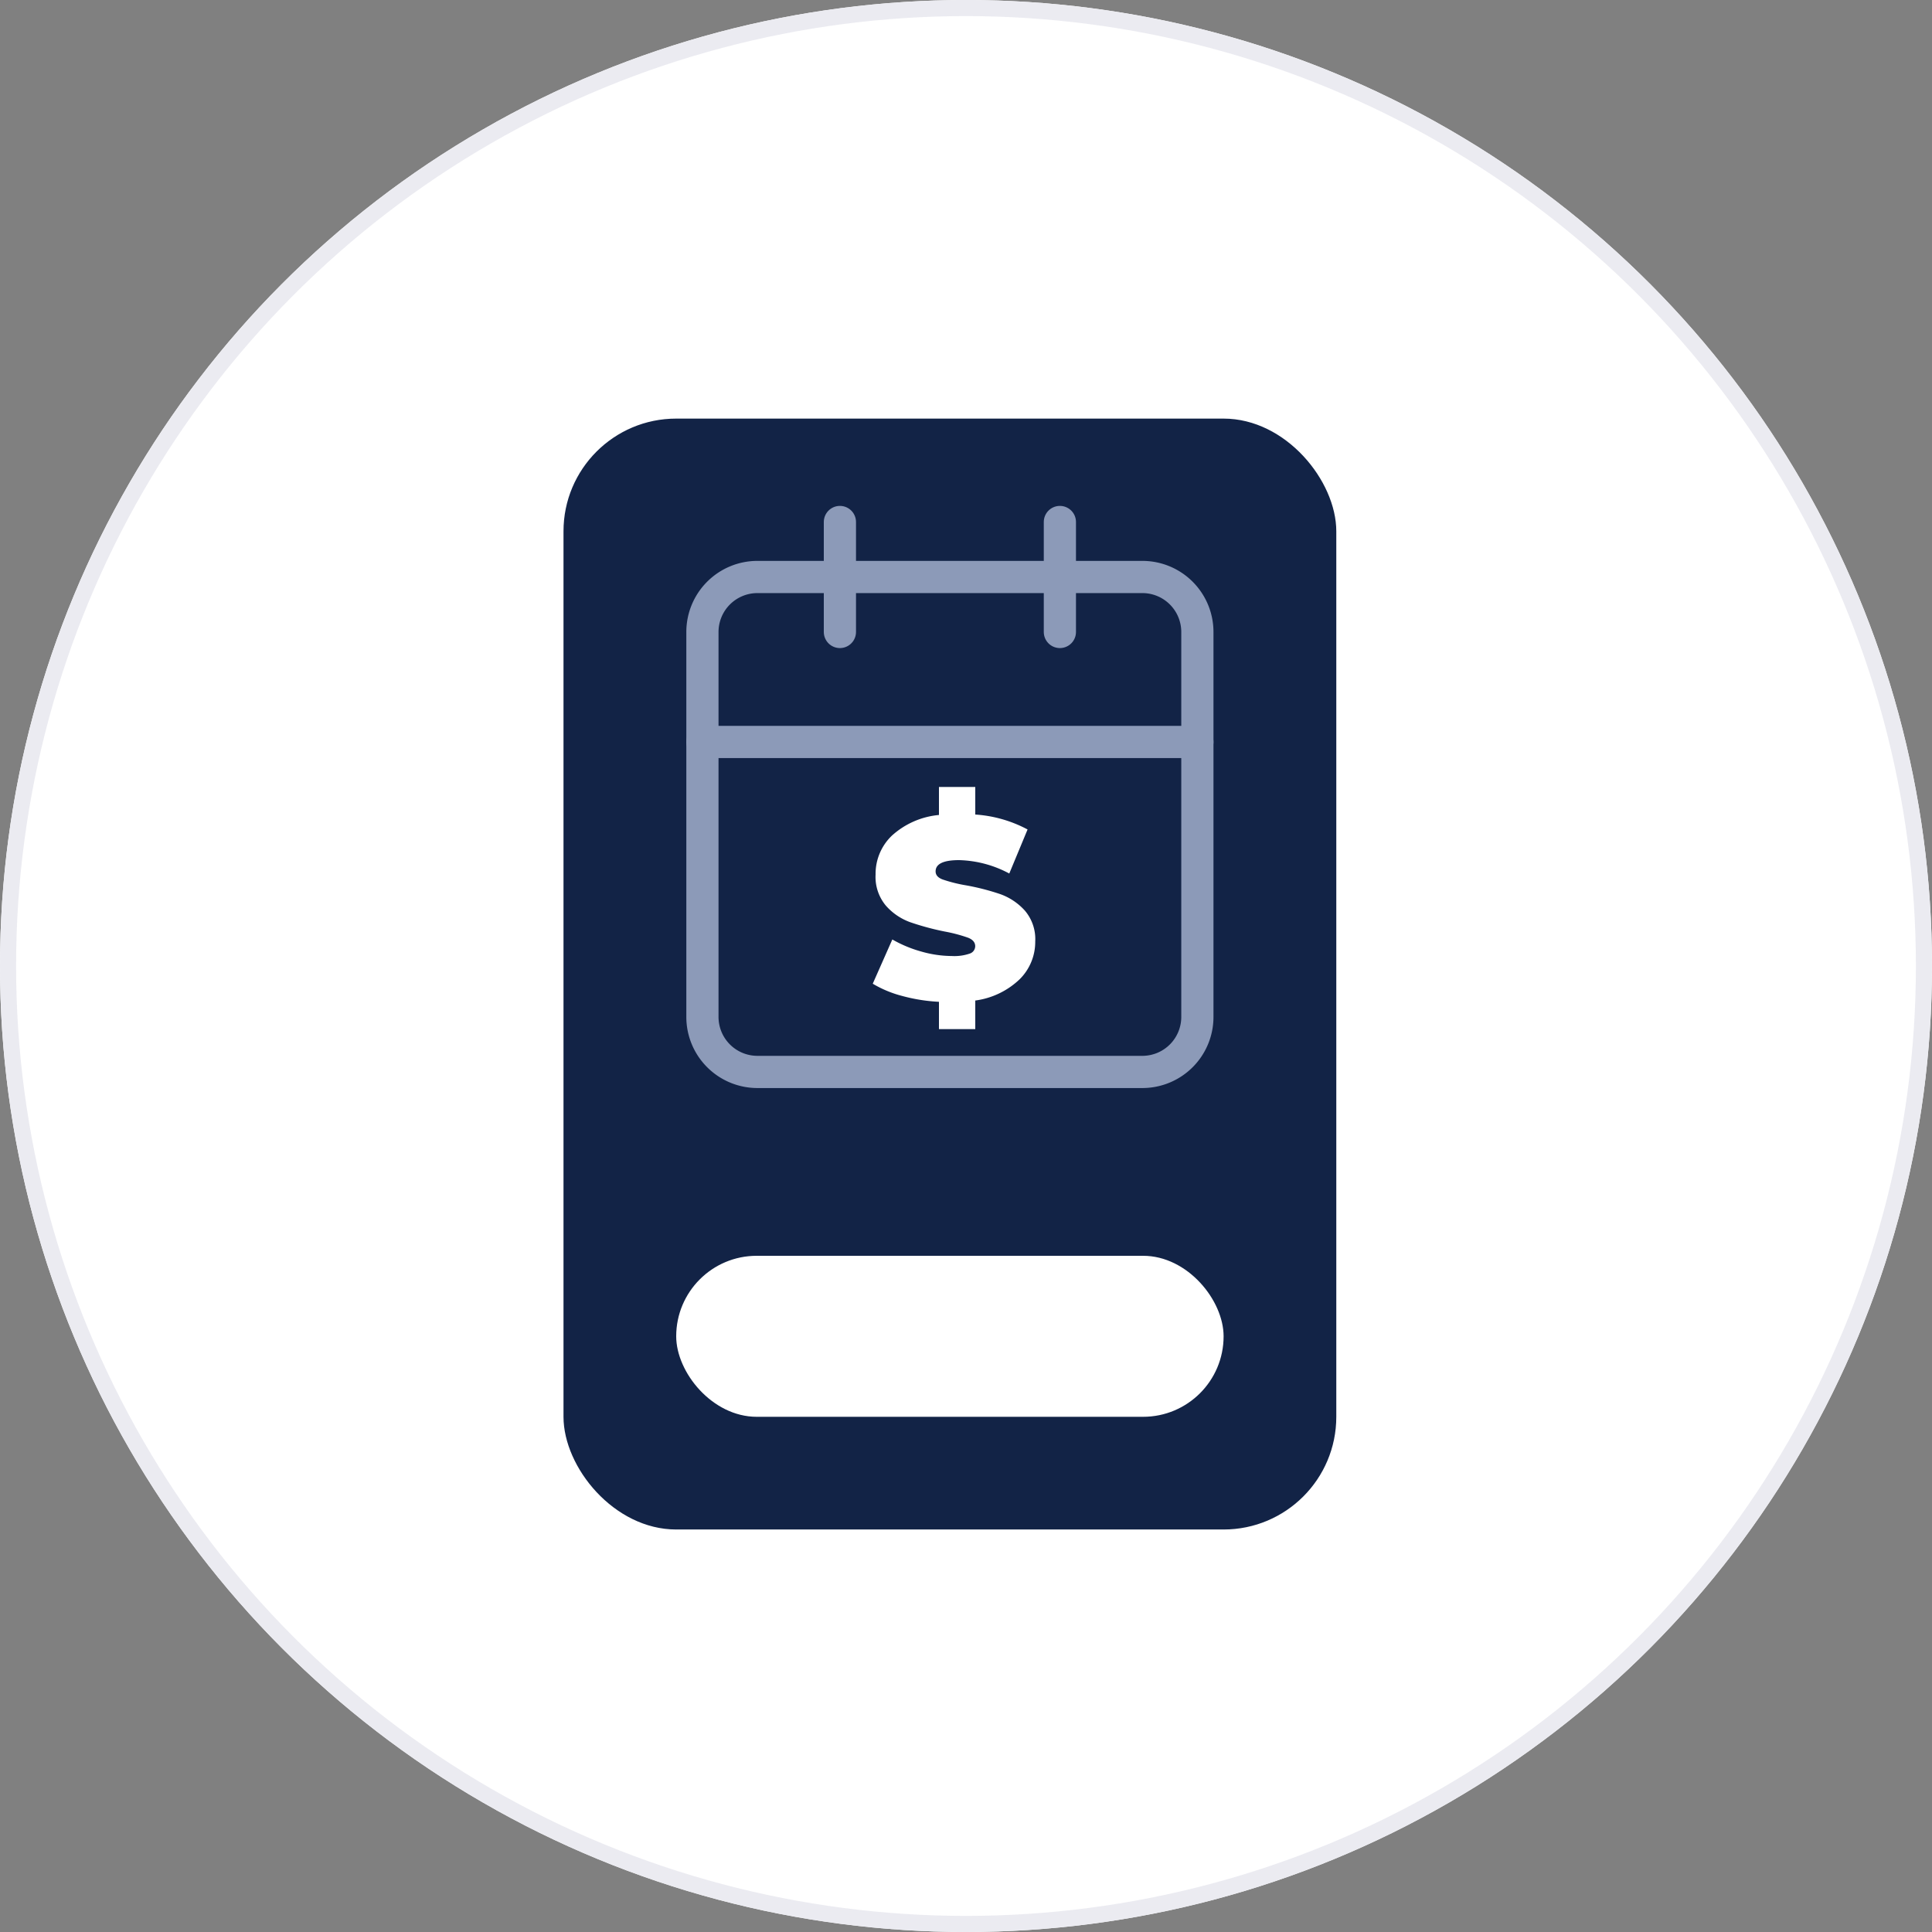
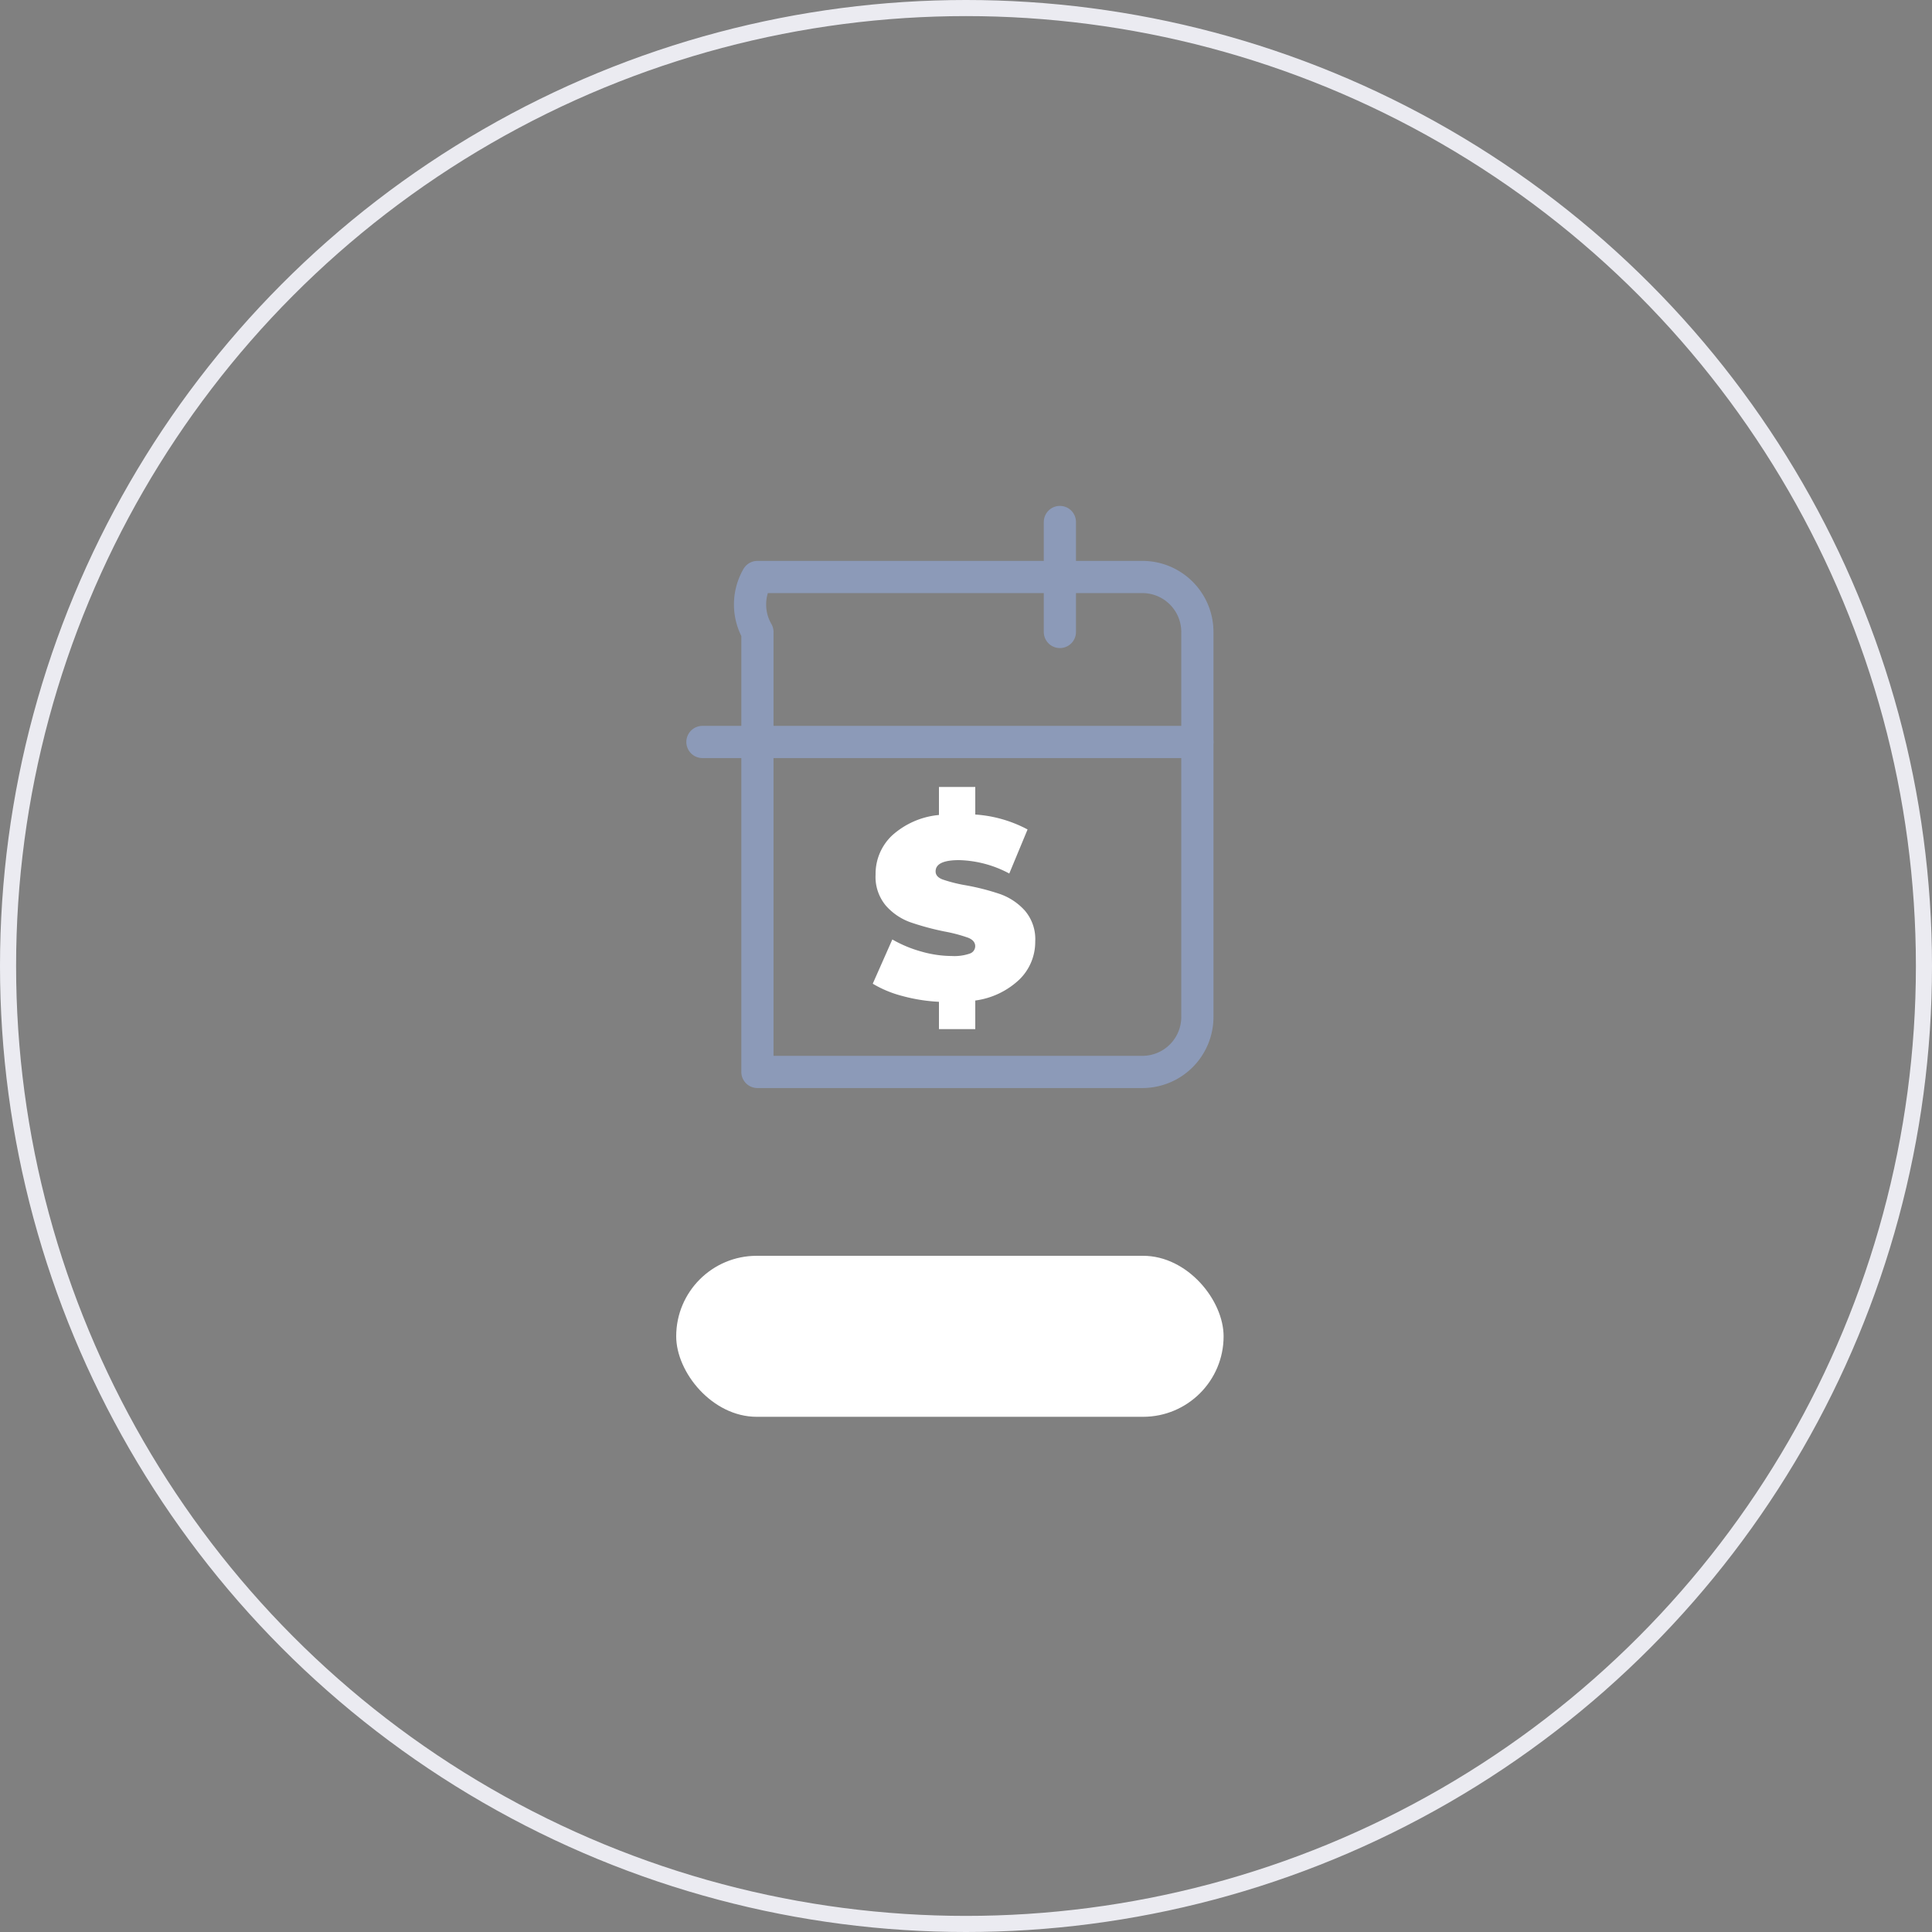
<svg xmlns="http://www.w3.org/2000/svg" width="120" height="120" viewBox="0 0 120 120">
  <rect x="0" y="0" width="120" height="120" fill="#808080" stroke="none" />
  <g id="dot" fill="#fff" stroke="#ebebf1" stroke-width="1">
-     <circle cx="60" cy="60" r="60" stroke="none" />
    <circle cx="60" cy="60" r="59.5" fill="none" />
  </g>
  <g id="subscription" transform="translate(-334 -3489)">
-     <rect id="Rectangle_148" data-name="Rectangle 148" width="48" height="69" rx="7" transform="translate(369 3515)" fill="#122346" />
    <rect id="Rectangle_149" data-name="Rectangle 149" width="34" height="10" rx="5" transform="translate(376 3567)" fill="#fff" />
    <path id="Path_474" data-name="Path 474" d="M10.3-3.52a3.262,3.262,0,0,1-.968,2.344A4.926,4.926,0,0,1,6.576.144V1.92H4.32V.224a10.7,10.7,0,0,1-2.3-.368A6.973,6.973,0,0,1,.208-.9L1.424-3.648A7.753,7.753,0,0,0,3.216-2.9a7,7,0,0,0,1.9.28,2.951,2.951,0,0,0,1.12-.152.488.488,0,0,0,.336-.456q0-.352-.44-.528a9.463,9.463,0,0,0-1.448-.384,16.421,16.421,0,0,1-2.16-.584,3.681,3.681,0,0,1-1.5-1.024A2.777,2.777,0,0,1,.384-7.68,3.283,3.283,0,0,1,1.4-10.1a5.03,5.03,0,0,1,2.92-1.28V-13.12H6.576v1.712a8.024,8.024,0,0,1,3.248.928L8.688-7.744a6.944,6.944,0,0,0-3.12-.832q-1.456,0-1.456.7,0,.336.432.5a9.148,9.148,0,0,0,1.424.36,14.643,14.643,0,0,1,2.16.552A3.758,3.758,0,0,1,9.656-5.44,2.726,2.726,0,0,1,10.3-3.52Z" transform="translate(388 3551)" fill="#fff" />
    <g id="Icon_feather-calendar" data-name="Icon feather-calendar" transform="translate(373.129 3518.422)">
-       <path id="Path_470" data-name="Path 470" d="M7.916,6h23.91a3.416,3.416,0,0,1,3.416,3.416v23.91a3.416,3.416,0,0,1-3.416,3.416H7.916A3.416,3.416,0,0,1,4.5,33.326V9.416A3.416,3.416,0,0,1,7.916,6Z" transform="translate(0 0.416)" fill="none" stroke="#8c9ab8" stroke-linecap="round" stroke-linejoin="round" stroke-width="2" />
+       <path id="Path_470" data-name="Path 470" d="M7.916,6h23.91a3.416,3.416,0,0,1,3.416,3.416v23.91a3.416,3.416,0,0,1-3.416,3.416H7.916V9.416A3.416,3.416,0,0,1,7.916,6Z" transform="translate(0 0.416)" fill="none" stroke="#8c9ab8" stroke-linecap="round" stroke-linejoin="round" stroke-width="2" />
      <path id="Path_471" data-name="Path 471" d="M24,3V9.831" transform="translate(2.702 0)" fill="none" stroke="#8c9ab8" stroke-linecap="round" stroke-linejoin="round" stroke-width="2" />
-       <path id="Path_472" data-name="Path 472" d="M12,3V9.831" transform="translate(1.039 0)" fill="none" stroke="#8c9ab8" stroke-linecap="round" stroke-linejoin="round" stroke-width="2" />
      <path id="Path_473" data-name="Path 473" d="M4.5,15H35.242" transform="translate(0 1.663)" fill="none" stroke="#8c9ab8" stroke-linecap="round" stroke-linejoin="round" stroke-width="2" />
    </g>
  </g>
</svg>